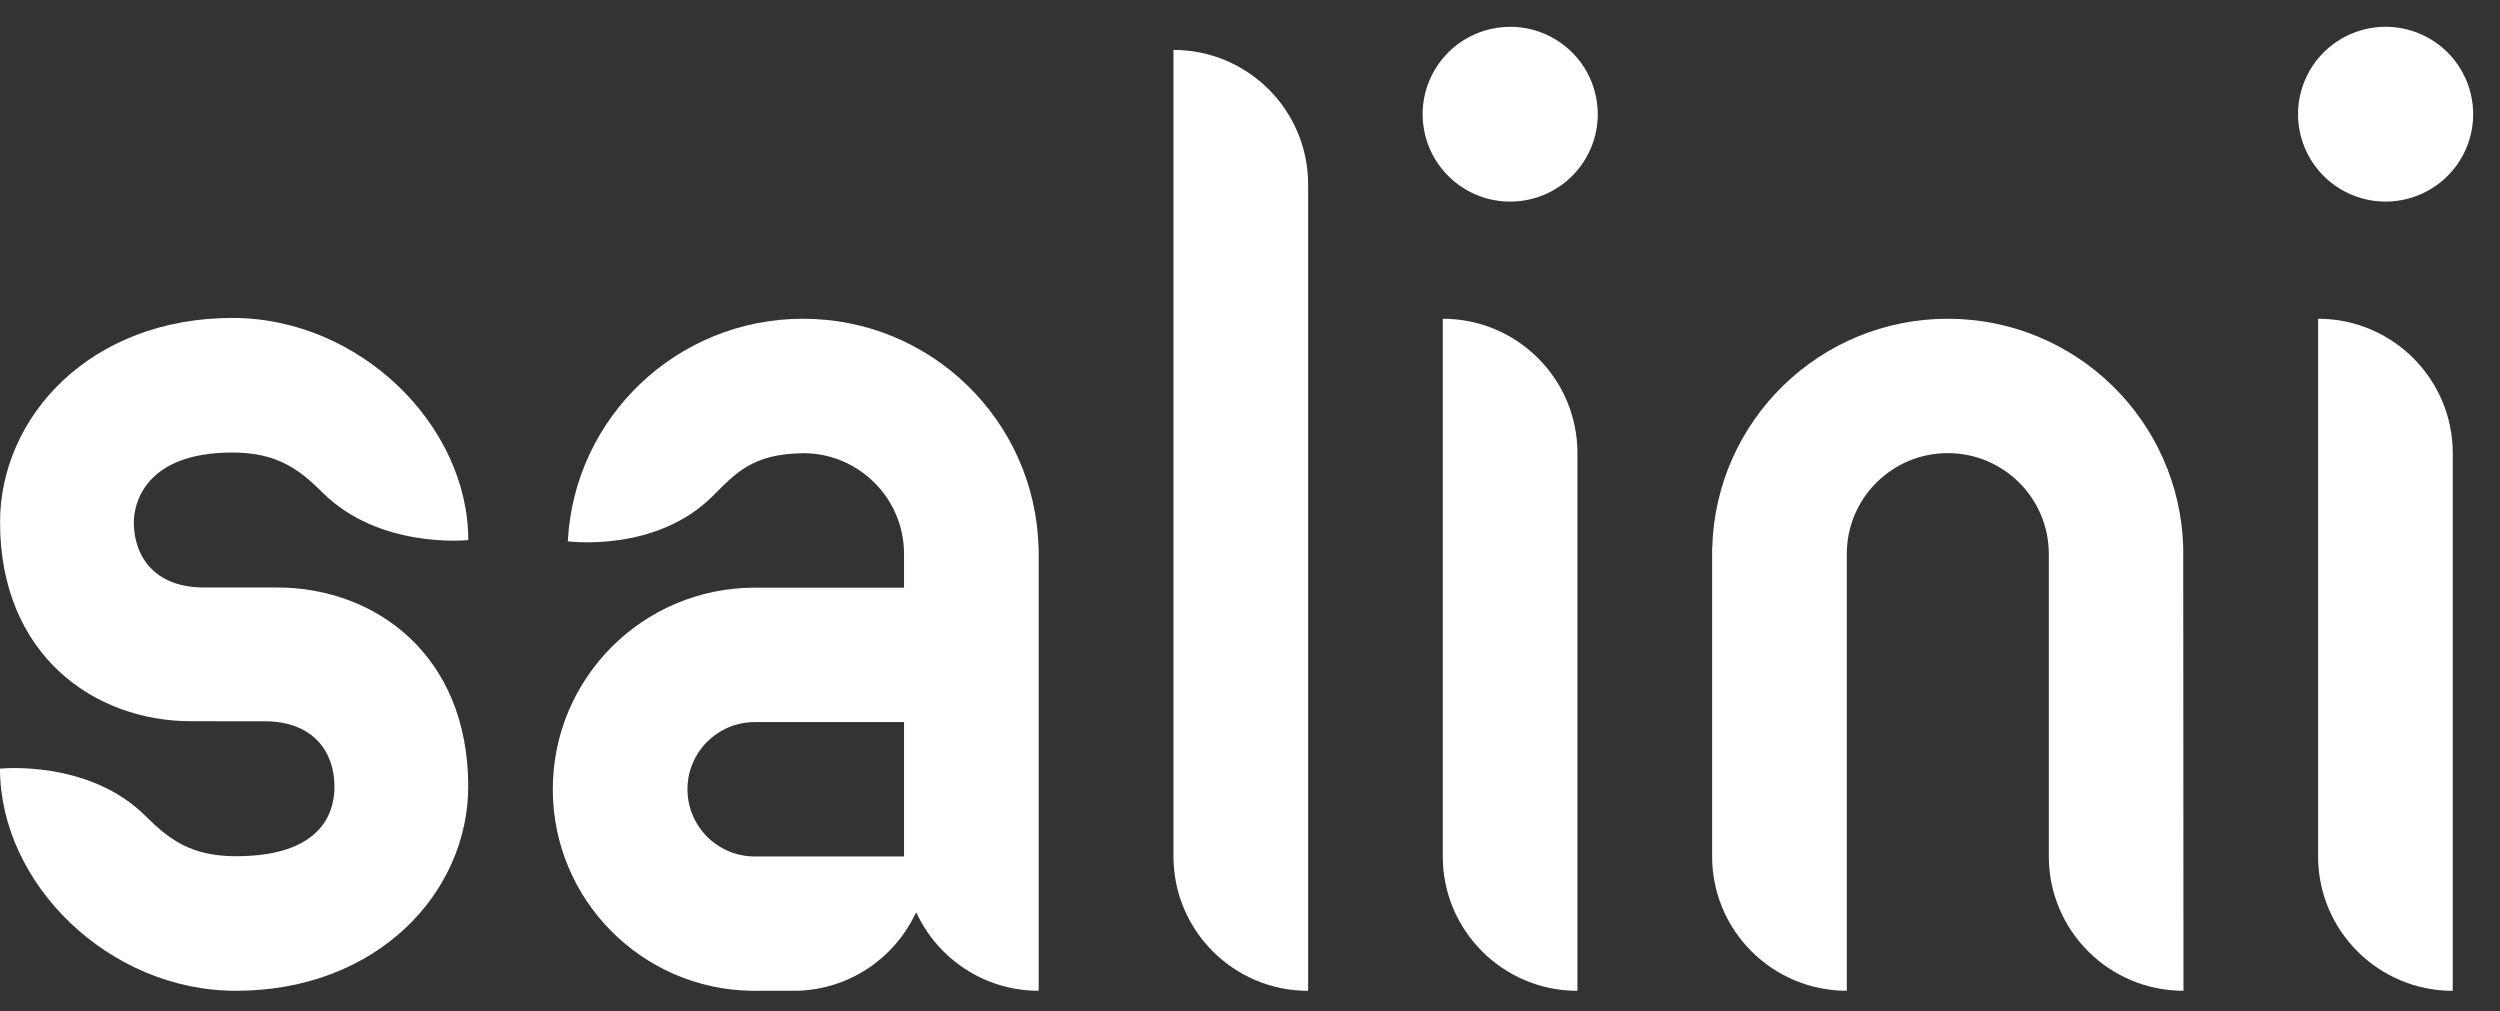
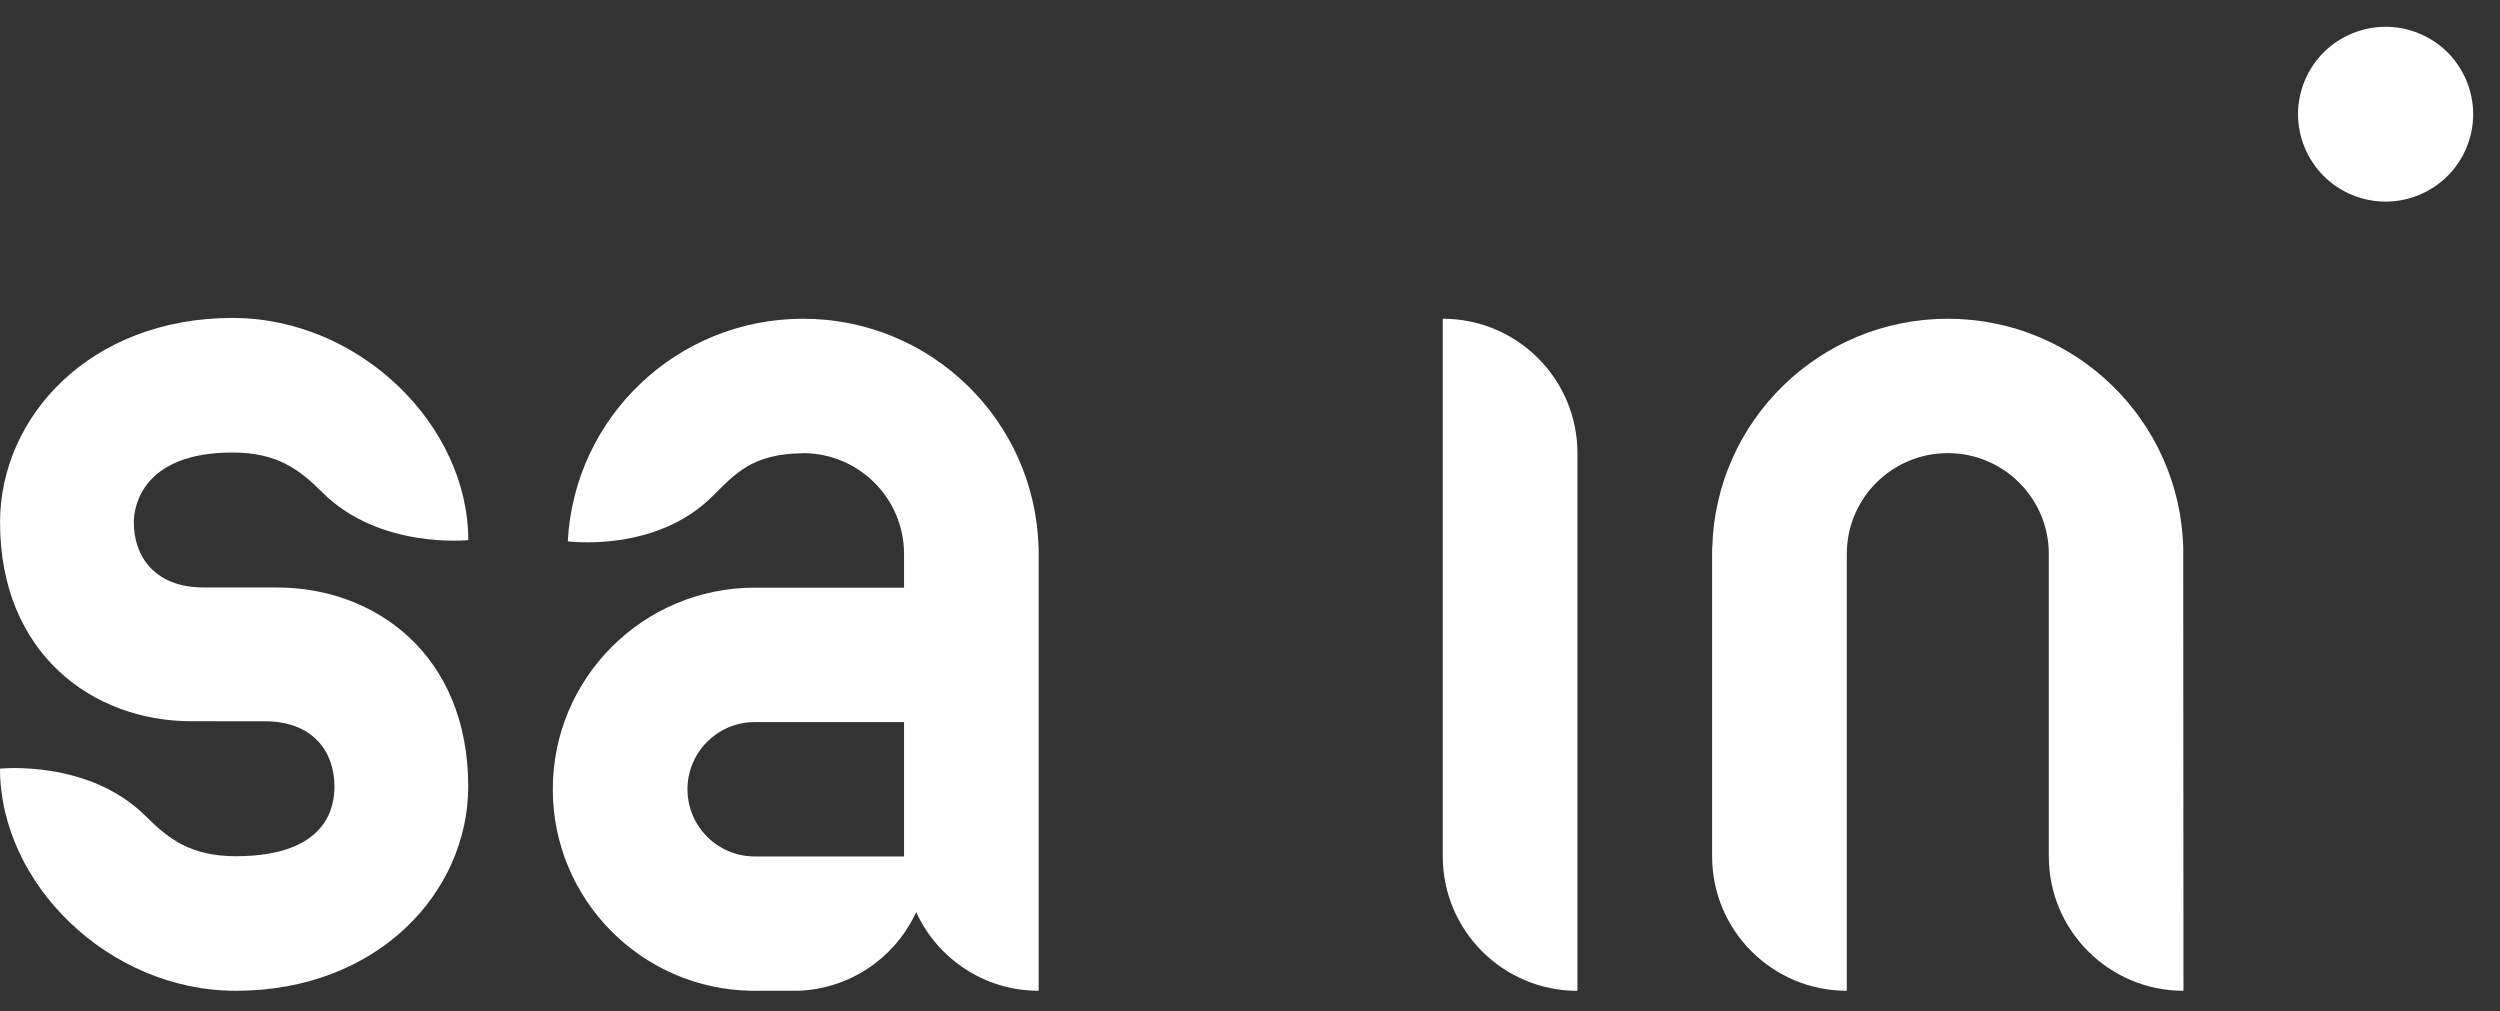
<svg xmlns="http://www.w3.org/2000/svg" width="136" height="55" viewBox="0 0 136 55" fill="none">
  <rect x="0" y="0" width="136" height="55" fill="#333333" stroke="none" />
  <path d="M56.497 29.806C56.321 22.89 50.656 17.34 43.686 17.34C36.832 17.34 31.24 22.695 30.888 29.448C30.888 29.448 35.662 30.09 38.765 26.992C39.996 25.764 40.931 24.681 43.681 24.657C43.681 24.657 43.712 24.652 43.701 24.652C46.728 24.66 49.18 27.111 49.18 30.136V31.968H41.045C34.982 31.976 30.072 36.884 30.072 42.936C30.072 48.936 34.899 53.808 40.887 53.898L43.422 53.896C46.203 53.8 48.588 52.163 49.746 49.81C49.78 49.753 49.813 49.694 49.844 49.632C51.002 52.15 53.548 53.898 56.504 53.898V46.586V29.806H56.497ZM41.06 46.591C39.037 46.591 37.398 44.953 37.398 42.936C37.398 40.919 39.039 39.281 41.06 39.281H49.18V46.588C49.18 46.591 49.18 46.591 49.18 46.593H41.06V46.591Z" fill="white" />
  <path d="M11.069 31.958C8.43 31.953 7.28 30.291 7.28 28.411C7.28 27.439 7.846 24.617 12.645 24.617C15.095 24.617 16.302 25.556 17.548 26.796C20.651 29.894 25.474 29.381 25.474 29.381C25.474 23.134 19.566 17.296 12.648 17.296C4.918 17.296 0.003 22.664 0.003 28.414C0.003 35.587 5.081 39.234 10.397 39.234L14.405 39.237C17.044 39.242 18.194 40.904 18.194 42.784C18.194 43.756 17.92 46.578 12.829 46.578C10.379 46.578 9.172 45.639 7.926 44.399C4.822 41.301 0 41.814 0 41.814C0 48.062 5.908 53.899 12.826 53.899C20.556 53.899 25.471 48.531 25.471 42.781C25.471 35.608 20.393 31.96 15.077 31.96L11.069 31.958Z" fill="white" />
-   <path d="M63.836 2.716V46.588C63.836 50.628 67.115 53.901 71.162 53.901V10.029C71.16 5.99 67.88 2.716 63.836 2.716Z" fill="white" />
  <path d="M78.487 17.34V46.588C78.487 50.628 81.766 53.901 85.813 53.901V24.652C85.813 20.613 82.534 17.34 78.487 17.34Z" fill="white" />
  <path d="M118.768 29.806C118.592 22.89 112.928 17.34 105.958 17.34C98.988 17.34 93.32 22.893 93.147 29.806H93.139V46.586C93.139 50.625 96.419 53.898 100.466 53.898V30.134C100.466 27.105 102.926 24.65 105.96 24.65C108.994 24.65 111.455 27.105 111.455 30.134V46.586C111.455 50.625 114.734 53.898 118.781 53.898L118.768 29.806Z" fill="white" />
  <path d="M134.177 8.031C135.184 5.605 134.029 2.824 131.6 1.82C129.17 0.815 126.383 1.967 125.377 4.392C124.37 6.818 125.523 9.599 127.954 10.604C130.384 11.609 133.171 10.457 134.177 8.031Z" fill="white" />
-   <path d="M82.918 10.906C85.514 10.485 87.278 8.043 86.856 5.452C86.435 2.86 83.988 1.1 81.392 1.521C78.795 1.941 77.032 4.383 77.453 6.975C77.875 9.566 80.321 11.326 82.918 10.906Z" fill="white" />
-   <path d="M126.104 17.34V46.588C126.104 50.628 129.383 53.901 133.43 53.901V24.652C133.428 20.613 130.147 17.34 126.104 17.34Z" fill="white" />
</svg>